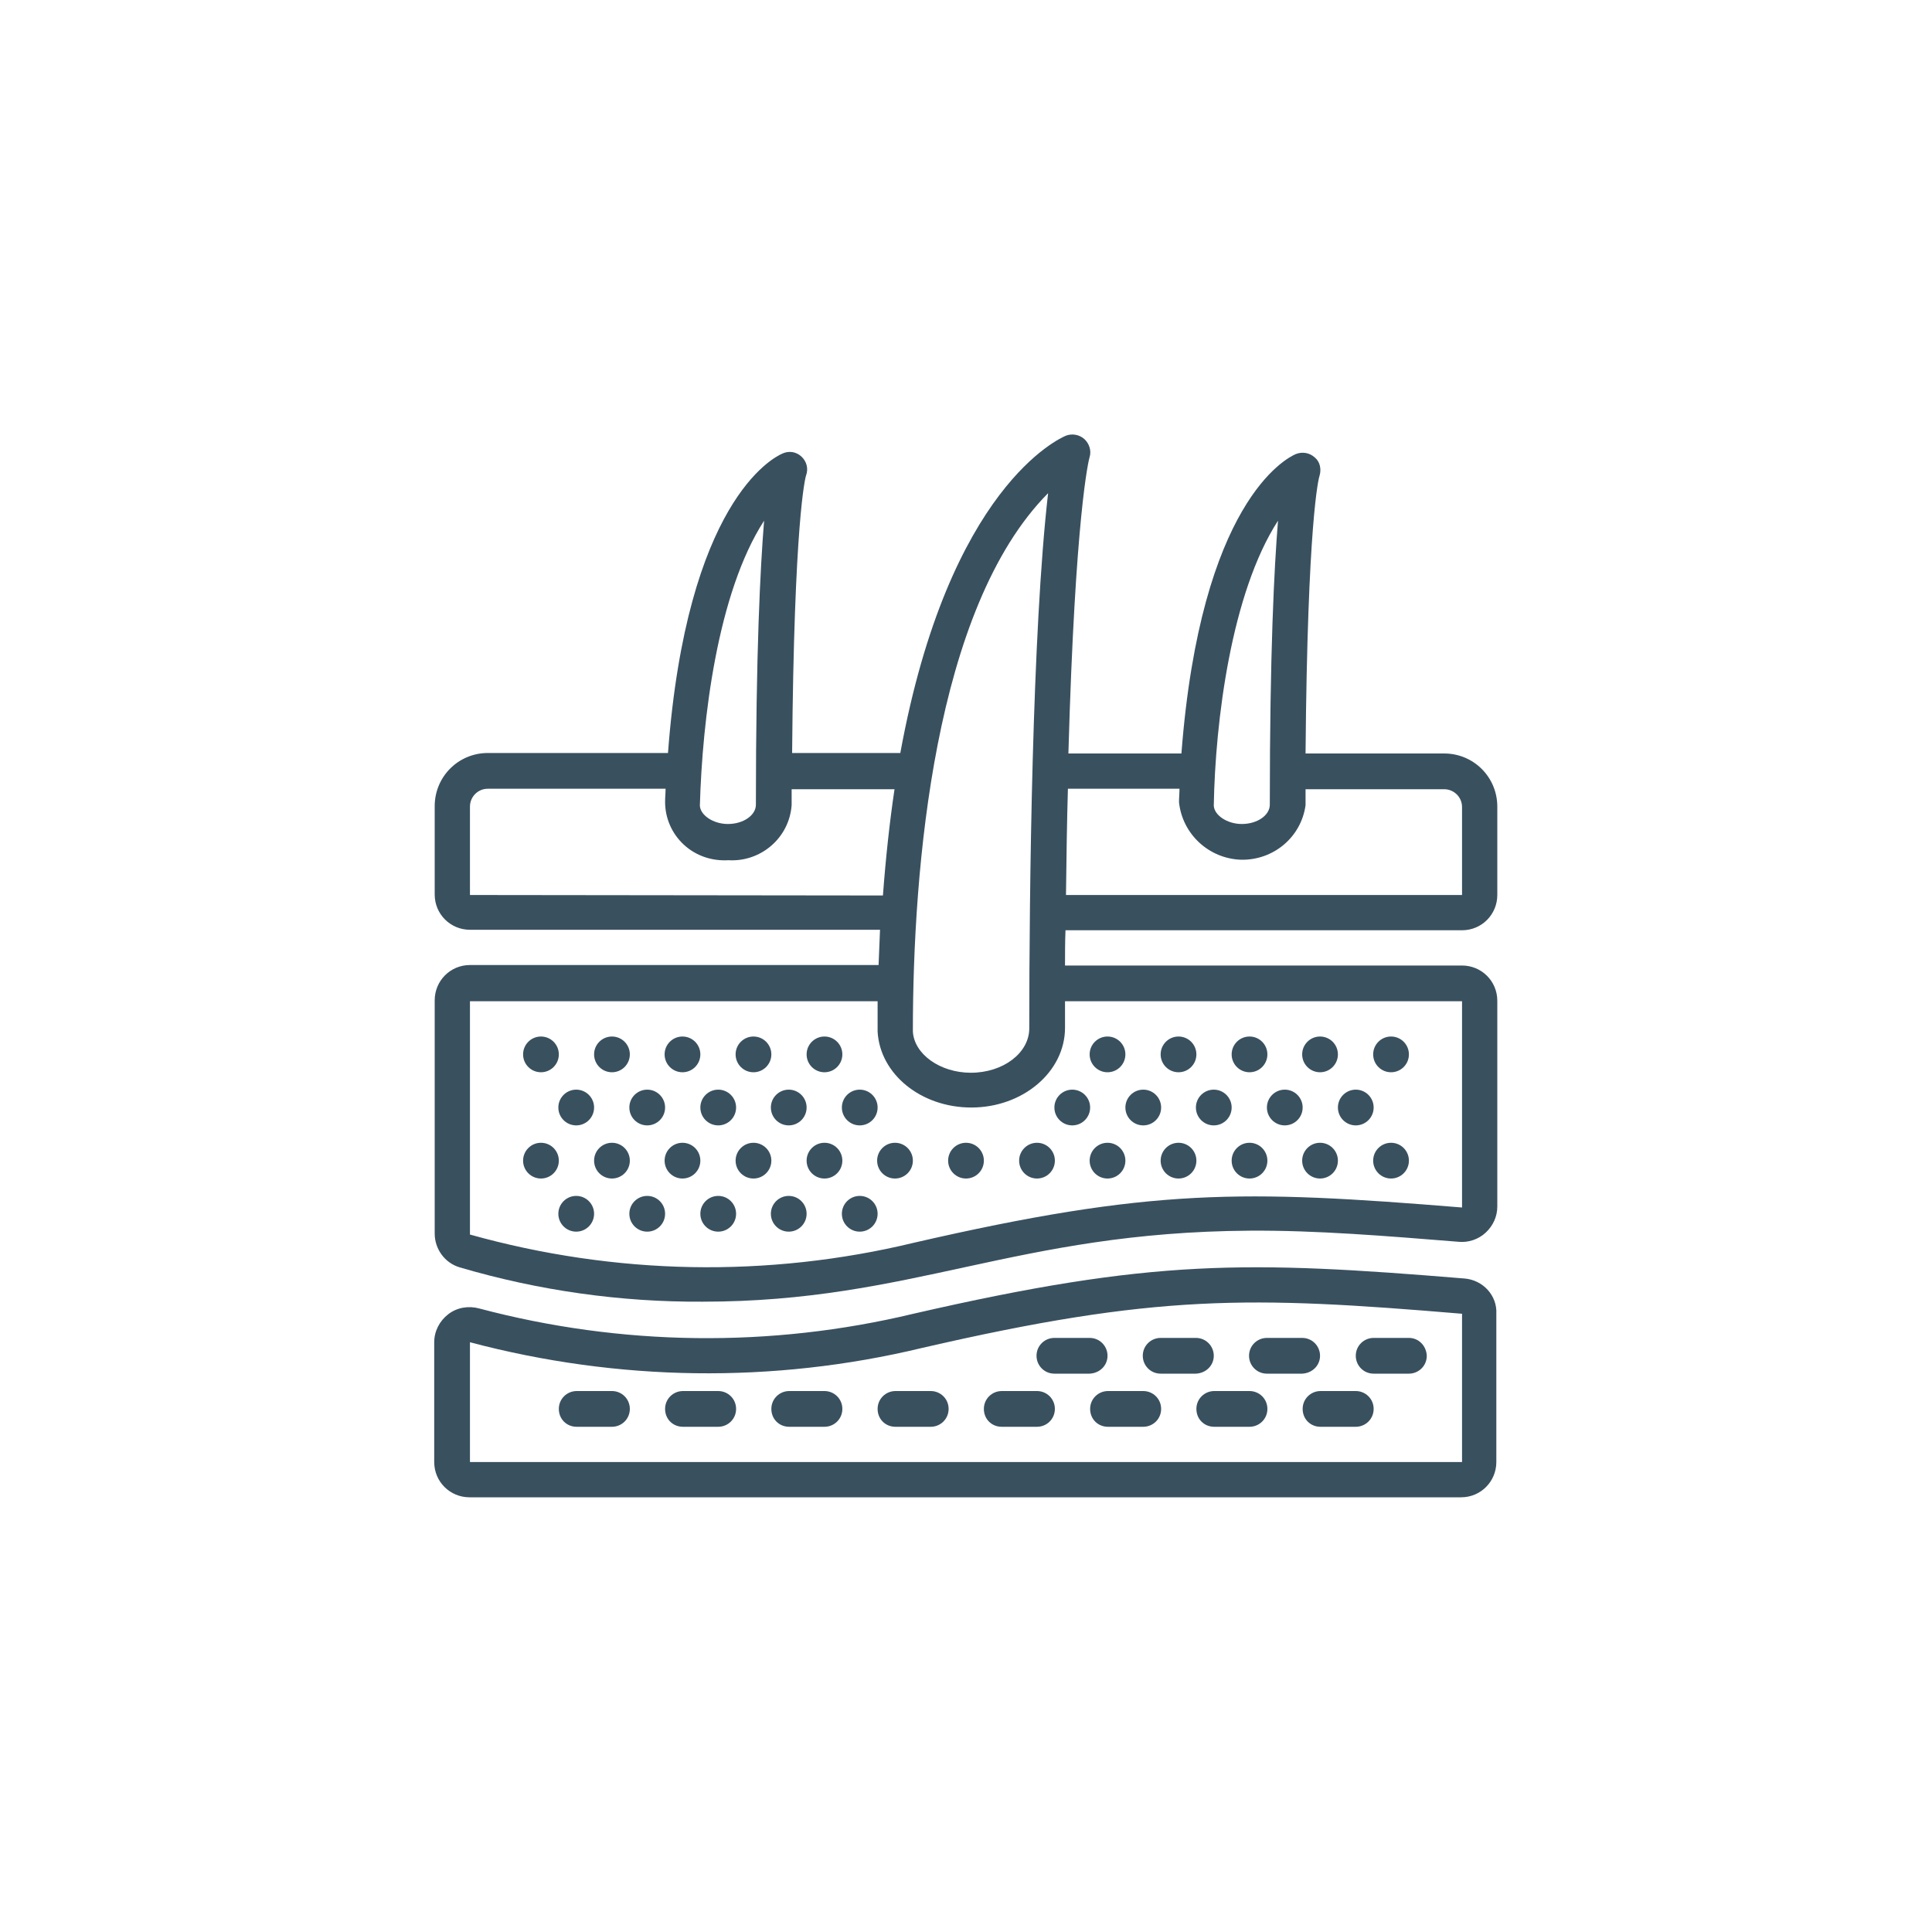
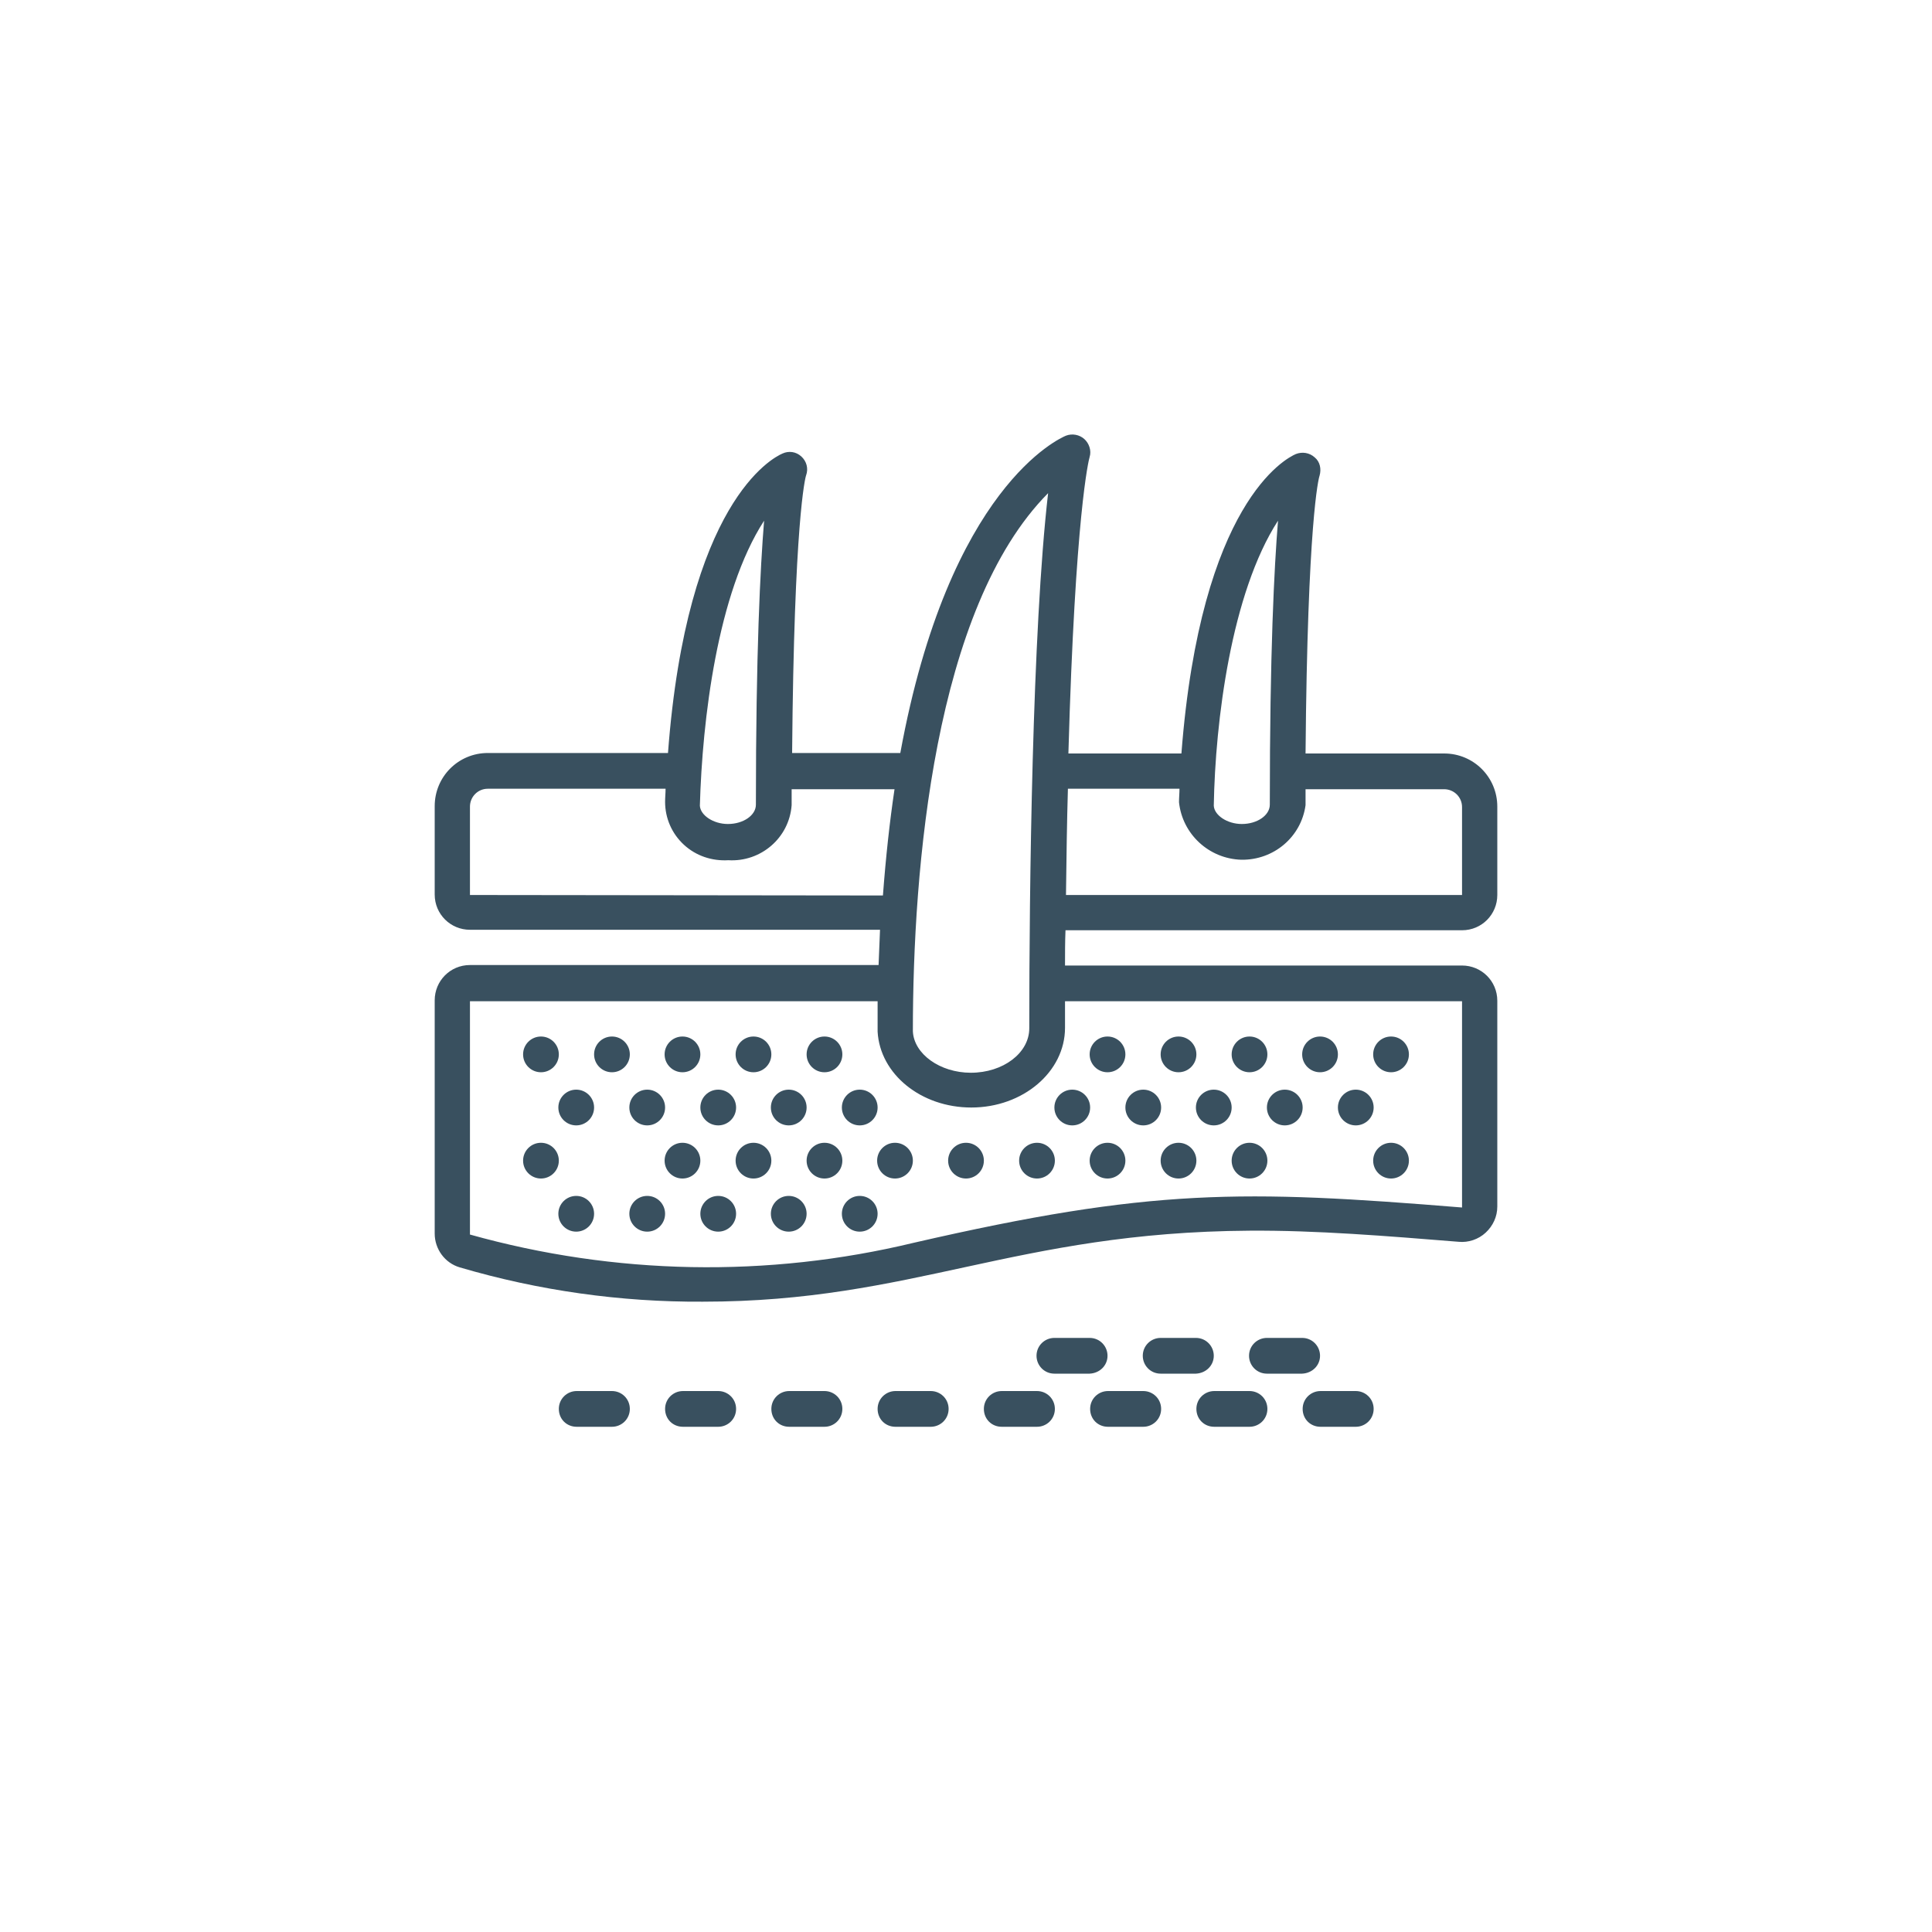
<svg xmlns="http://www.w3.org/2000/svg" version="1.1" x="0px" y="0px" viewBox="0 0 400 400" style="enable-background:new 0 0 400 400;" xml:space="preserve">
  <style type="text/css">
	.st0{fill:#39505F;}
</style>
  <g id="GUIAS">
</g>
  <g id="Capa_2">
    <g>
      <path id="Shape_1_" class="st0" d="M299,156h-28.7c0.4-48,2.7-57,2.9-57.5c0.4-1.4,0.1-2.9-1-3.8c-1.1-1-2.6-1.2-3.9-0.7    c-2.1,0.9-19.7,10-23.7,62h-23.4c1.4-49.5,4.2-60.8,4.4-61.4c0.4-1.3-0.1-2.8-1.1-3.7c-1-0.9-2.5-1.2-3.8-0.7    c-1.2,0.5-24.2,10.5-34.3,65.7h-22.4c0.4-47.9,2.7-57,2.9-57.5c0.5-1.4,0.1-2.9-1-3.9c-1.1-1-2.6-1.2-3.9-0.6    c-2.1,0.9-19.8,10.1-23.7,62H101c-6.1,0-11,4.9-11,11v18.3c0,4.1,3.3,7.3,7.3,7.3h84.9c-0.1,2.4-0.2,4.8-0.3,7.3H97.3    c-4.1,0-7.3,3.3-7.3,7.3v48.3c0,3.2,2.1,6.1,5.2,7c16.3,4.8,33.3,7.2,50.3,7.1c43.6,0,64.6-14.4,113.2-14.7    c13.8-0.1,28.4,1.1,43.3,2.3c2,0.2,4.1-0.5,5.6-1.9c1.5-1.4,2.4-3.3,2.4-5.4v-42.6c0-4.1-3.3-7.3-7.3-7.3h-82.2    c0-2.5,0-4.9,0.1-7.3h82.1c4.1,0,7.3-3.3,7.3-7.3V167C310,160.9,305.1,156,299,156L299,156z M264.6,107.8    c-0.8,9.8-1.7,27.4-1.7,58.8c0,2.2-2.6,4-5.8,4c-3,0-5.7-1.8-5.8-3.8C251.6,149.4,254.9,122.8,264.6,107.8L264.6,107.8z     M217,102.1c-3.3,28.6-3.9,81.9-3.9,110.8c0,5.1-5.4,9.2-12.1,9.2c-6.4,0-11.8-3.9-12-8.6C189,179.8,193.4,125.9,217,102.1z     M158.2,107.8c-0.8,9.8-1.7,27.4-1.7,58.8c0,2.2-2.6,4-5.8,4c-3,0-5.7-1.8-5.8-3.8C145.4,149.1,148.5,122.8,158.2,107.8    L158.2,107.8z M97.3,185.3V167c0-2,1.6-3.7,3.7-3.7h36.8c0,0.9-0.1,1.8-0.1,2.7c0,3.4,1.4,6.6,3.9,8.9c2.5,2.3,5.8,3.4,9.2,3.2    c6.7,0.4,12.6-4.6,13.1-11.4c0-1.1,0-2.2,0-3.3h21.3c-1,6.7-1.8,14-2.4,22L97.3,185.3z M302.7,207.3V250    c-45.4-3.7-64.4-4-113.5,7.3c-30.3,7.3-61.9,6.7-91.9-1.7v-48.3h84.4c0,0.3,0,6.3,0,6.3c0.5,8.8,9,15.7,19.4,15.7    c10.7,0,19.4-7.4,19.4-16.5c0-1.9,0-3.7,0-5.5H302.7z M302.7,185.3h-82c0.1-8,0.2-15.3,0.4-22h23.1c0,0.9-0.1,1.8-0.1,2.8    c0.7,6.6,6.2,11.7,12.9,11.9c6.7,0.1,12.4-4.7,13.3-11.3c0-1.1,0-2.2,0-3.3H299c2,0,3.7,1.6,3.7,3.7V185.3z" />
-       <path class="st0" d="M303.2,264.7c-45-3.7-64.5-4.1-114.1,7.3c-29.6,7.1-60.5,6.7-89.9-1.1c-2.2-0.6-4.6-0.2-6.4,1.2    c-1.8,1.4-2.9,3.5-2.9,5.8v24.8c0,4.1,3.3,7.3,7.3,7.3h205.3c4.1,0,7.3-3.3,7.3-7.3V272C310,268.2,307,265,303.2,264.7z     M302.7,302.7H97.3v-24.8c30.6,8.1,62.7,8.6,93.5,1.2c48.5-11.2,67.9-10.8,111.9-7.1V302.7z" />
      <circle id="Oval_1_" class="st0" cx="112" cy="218.3" r="3.7" />
      <circle class="st0" cx="126.7" cy="218.3" r="3.7" />
      <circle class="st0" cx="141.3" cy="218.3" r="3.7" />
      <circle class="st0" cx="156" cy="218.3" r="3.7" />
      <circle class="st0" cx="170.7" cy="218.3" r="3.7" />
      <circle class="st0" cx="163.3" cy="229.3" r="3.7" />
      <circle class="st0" cx="148.7" cy="229.3" r="3.7" />
      <circle class="st0" cx="134" cy="229.3" r="3.7" />
      <circle class="st0" cx="119.3" cy="229.3" r="3.7" />
      <circle class="st0" cx="112" cy="240.3" r="3.7" />
-       <circle class="st0" cx="126.7" cy="240.3" r="3.7" />
      <circle class="st0" cx="141.3" cy="240.3" r="3.7" />
      <circle class="st0" cx="156" cy="240.3" r="3.7" />
      <circle class="st0" cx="119.3" cy="251.3" r="3.7" />
      <circle class="st0" cx="134" cy="251.3" r="3.7" />
      <circle class="st0" cx="148.7" cy="251.3" r="3.7" />
      <circle class="st0" cx="163.3" cy="251.3" r="3.7" />
      <circle class="st0" cx="178" cy="251.3" r="3.7" />
      <circle class="st0" cx="170.7" cy="240.3" r="3.7" />
      <circle class="st0" cx="178" cy="229.3" r="3.7" />
      <circle class="st0" cx="185.3" cy="240.3" r="3.7" />
      <circle class="st0" cx="200" cy="240.3" r="3.7" />
      <circle class="st0" cx="214.7" cy="240.3" r="3.7" />
      <circle class="st0" cx="288" cy="218.3" r="3.7" />
      <circle class="st0" cx="273.3" cy="218.3" r="3.7" />
      <circle class="st0" cx="258.7" cy="218.3" r="3.7" />
      <circle class="st0" cx="244" cy="218.3" r="3.7" />
      <circle class="st0" cx="229.3" cy="218.3" r="3.7" />
      <circle class="st0" cx="236.7" cy="229.3" r="3.7" />
      <circle class="st0" cx="251.3" cy="229.3" r="3.7" />
      <circle class="st0" cx="266" cy="229.3" r="3.7" />
      <circle class="st0" cx="280.7" cy="229.3" r="3.7" />
      <circle class="st0" cx="229.3" cy="240.3" r="3.7" />
      <circle class="st0" cx="244" cy="240.3" r="3.7" />
      <circle class="st0" cx="258.7" cy="240.3" r="3.7" />
-       <circle class="st0" cx="273.3" cy="240.3" r="3.7" />
      <circle class="st0" cx="288" cy="240.3" r="3.7" />
      <circle class="st0" cx="222" cy="229.3" r="3.7" />
-       <path class="st0" d="M291.7,277h-7.3c-2,0-3.7,1.6-3.7,3.7c0,2,1.6,3.7,3.7,3.7h7.3c2,0,3.7-1.6,3.7-3.7    C295.3,278.6,293.7,277,291.7,277z" />
      <path class="st0" d="M273.3,280.7c0-2-1.6-3.7-3.7-3.7h-7.3c-2,0-3.7,1.6-3.7,3.7c0,2,1.6,3.7,3.7,3.7h7.3    C271.7,284.3,273.3,282.7,273.3,280.7z" />
      <path class="st0" d="M251.3,280.7c0-2-1.6-3.7-3.7-3.7h-7.3c-2,0-3.7,1.6-3.7,3.7c0,2,1.6,3.7,3.7,3.7h7.3    C249.7,284.3,251.3,282.7,251.3,280.7z" />
      <path class="st0" d="M229.3,280.7c0-2-1.6-3.7-3.7-3.7h-7.3c-2,0-3.7,1.6-3.7,3.7c0,2,1.6,3.7,3.7,3.7h7.3    C227.7,284.3,229.3,282.7,229.3,280.7z" />
      <path class="st0" d="M280.7,288h-7.3c-2,0-3.7,1.6-3.7,3.7s1.6,3.7,3.7,3.7h7.3c2,0,3.7-1.6,3.7-3.7S282.7,288,280.7,288z" />
      <path class="st0" d="M258.7,288h-7.3c-2,0-3.7,1.6-3.7,3.7s1.6,3.7,3.7,3.7h7.3c2,0,3.7-1.6,3.7-3.7S260.7,288,258.7,288z" />
      <path class="st0" d="M236.7,288h-7.3c-2,0-3.7,1.6-3.7,3.7s1.6,3.7,3.7,3.7h7.3c2,0,3.7-1.6,3.7-3.7S238.7,288,236.7,288z" />
      <path class="st0" d="M214.7,288h-7.3c-2,0-3.7,1.6-3.7,3.7s1.6,3.7,3.7,3.7h7.3c2,0,3.7-1.6,3.7-3.7S216.7,288,214.7,288z" />
      <path class="st0" d="M192.7,288h-7.3c-2,0-3.7,1.6-3.7,3.7s1.6,3.7,3.7,3.7h7.3c2,0,3.7-1.6,3.7-3.7S194.7,288,192.7,288z" />
      <path class="st0" d="M170.7,288h-7.3c-2,0-3.7,1.6-3.7,3.7s1.6,3.7,3.7,3.7h7.3c2,0,3.7-1.6,3.7-3.7S172.7,288,170.7,288z" />
      <path class="st0" d="M148.7,288h-7.3c-2,0-3.7,1.6-3.7,3.7s1.6,3.7,3.7,3.7h7.3c2,0,3.7-1.6,3.7-3.7S150.7,288,148.7,288z" />
      <path class="st0" d="M126.7,288h-7.3c-2,0-3.7,1.6-3.7,3.7s1.6,3.7,3.7,3.7h7.3c2,0,3.7-1.6,3.7-3.7S128.7,288,126.7,288z" />
    </g>
  </g>
</svg>